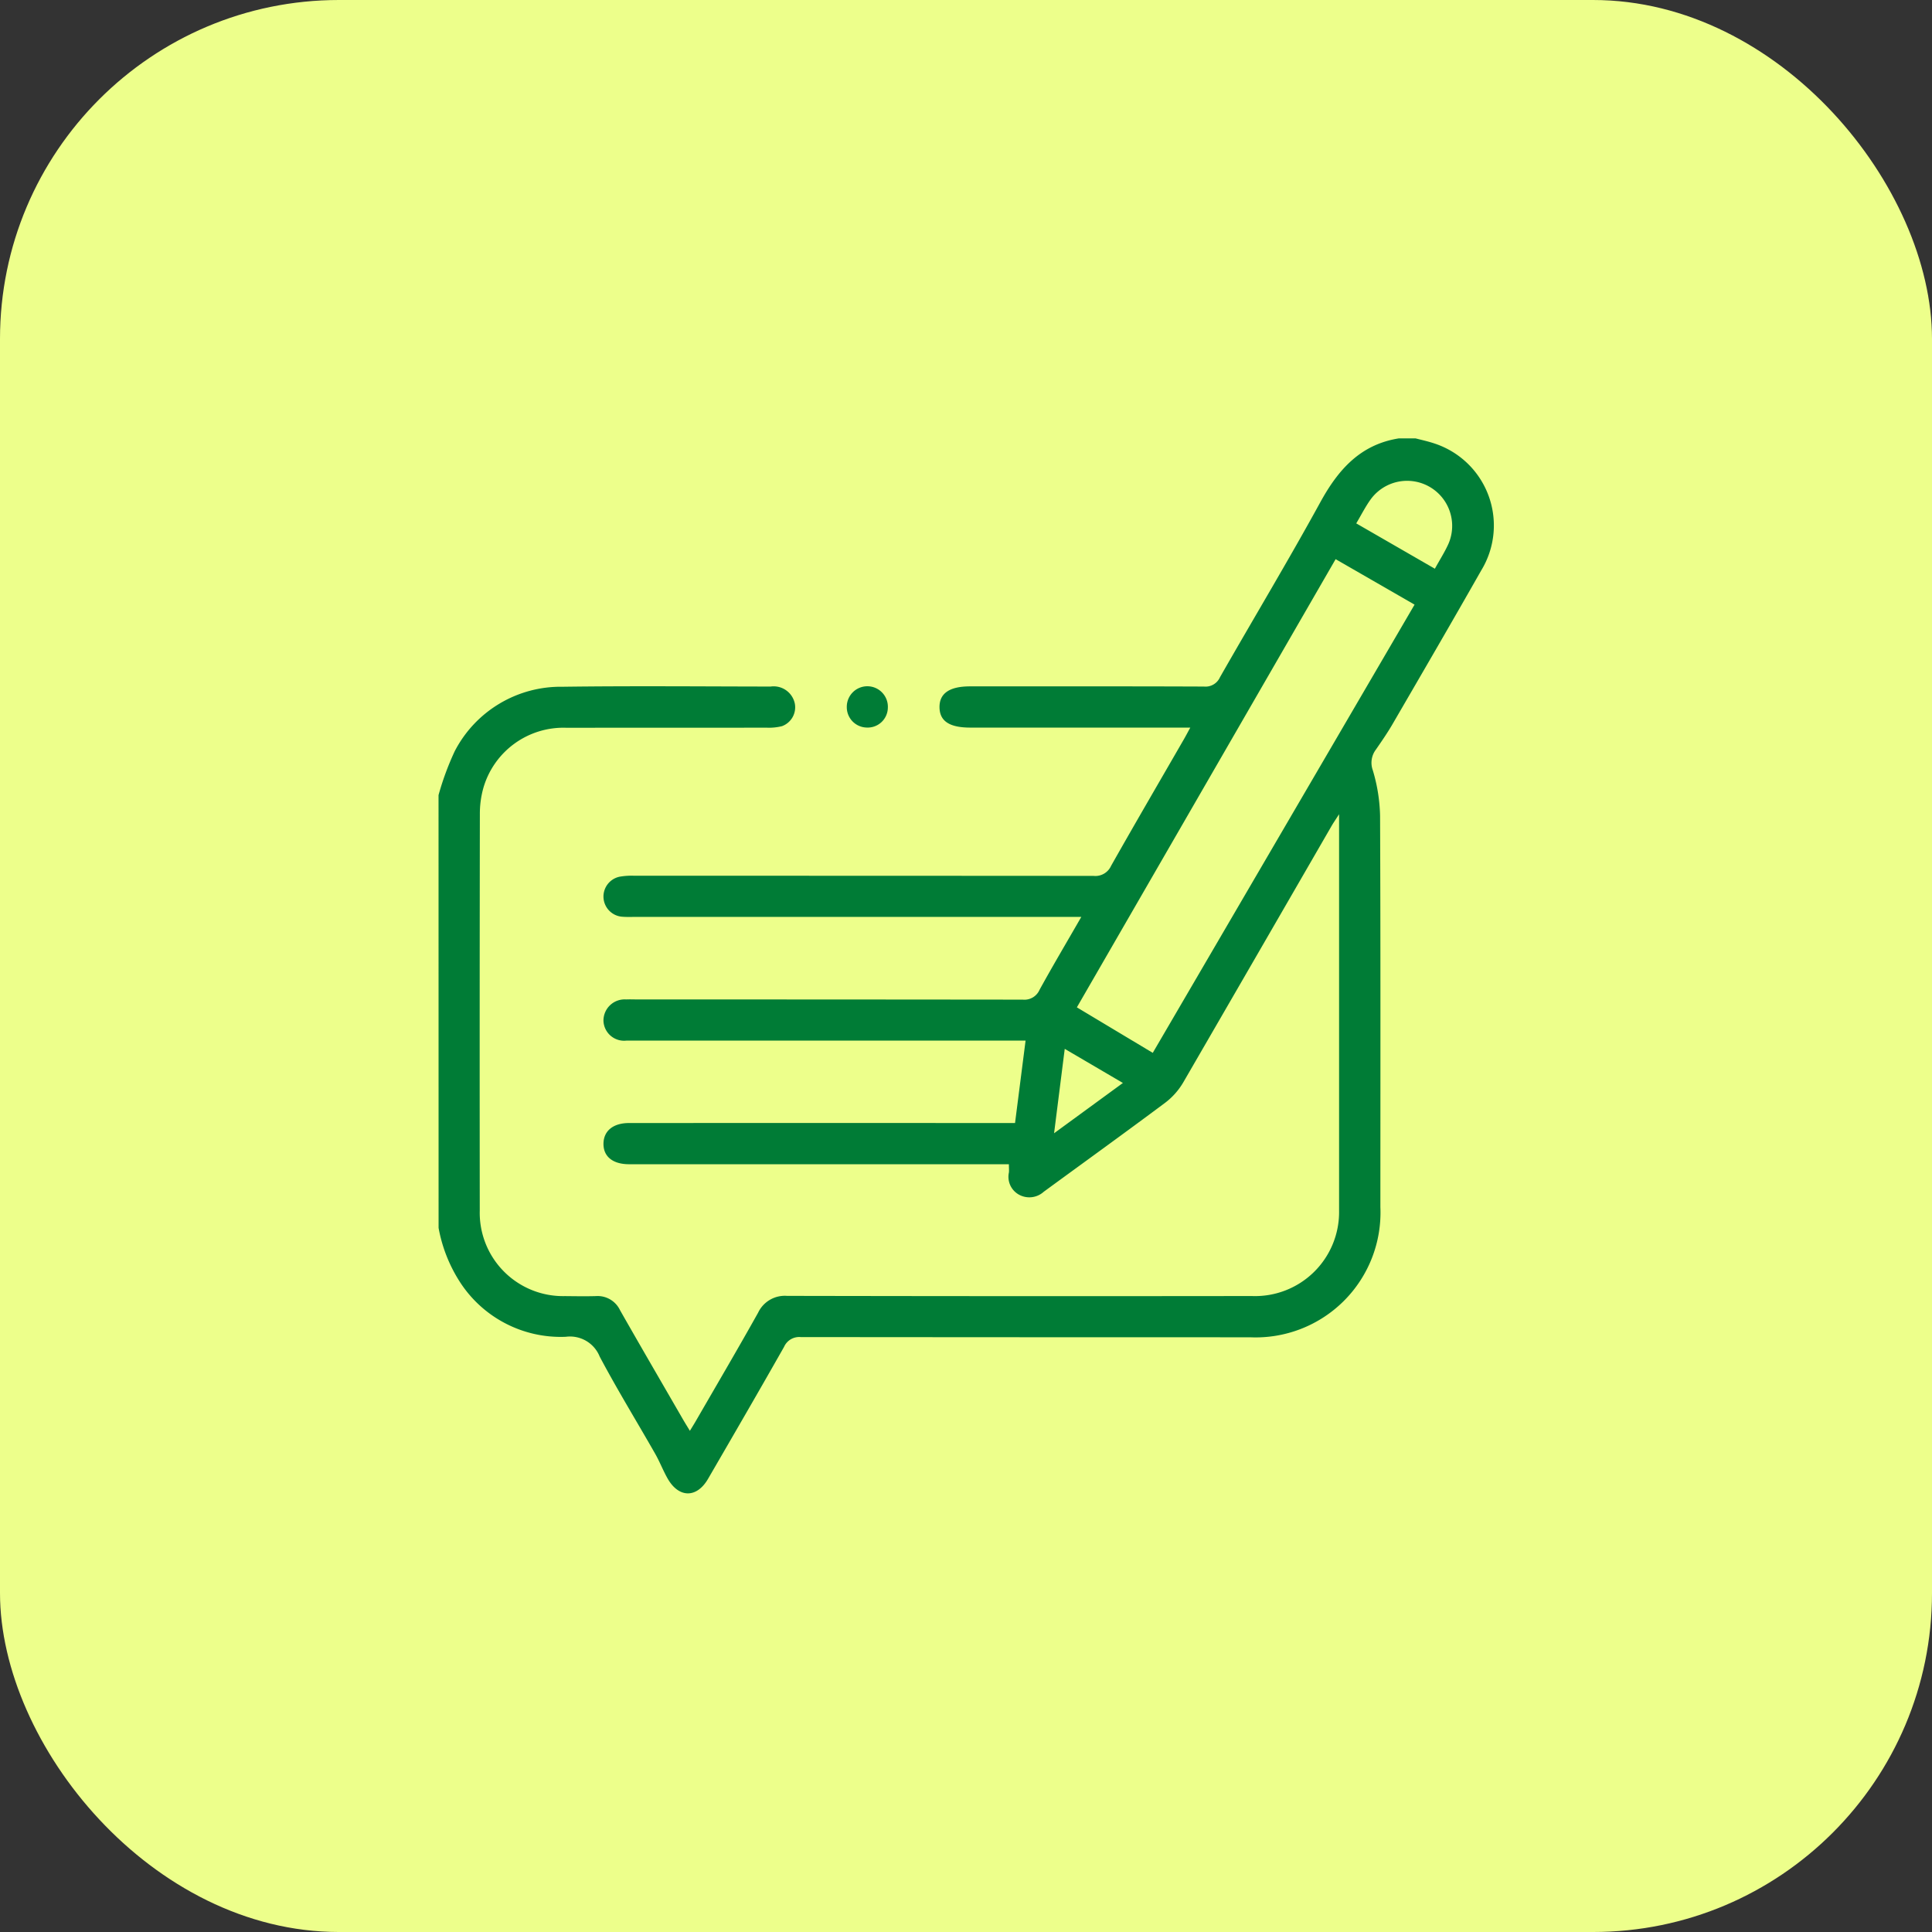
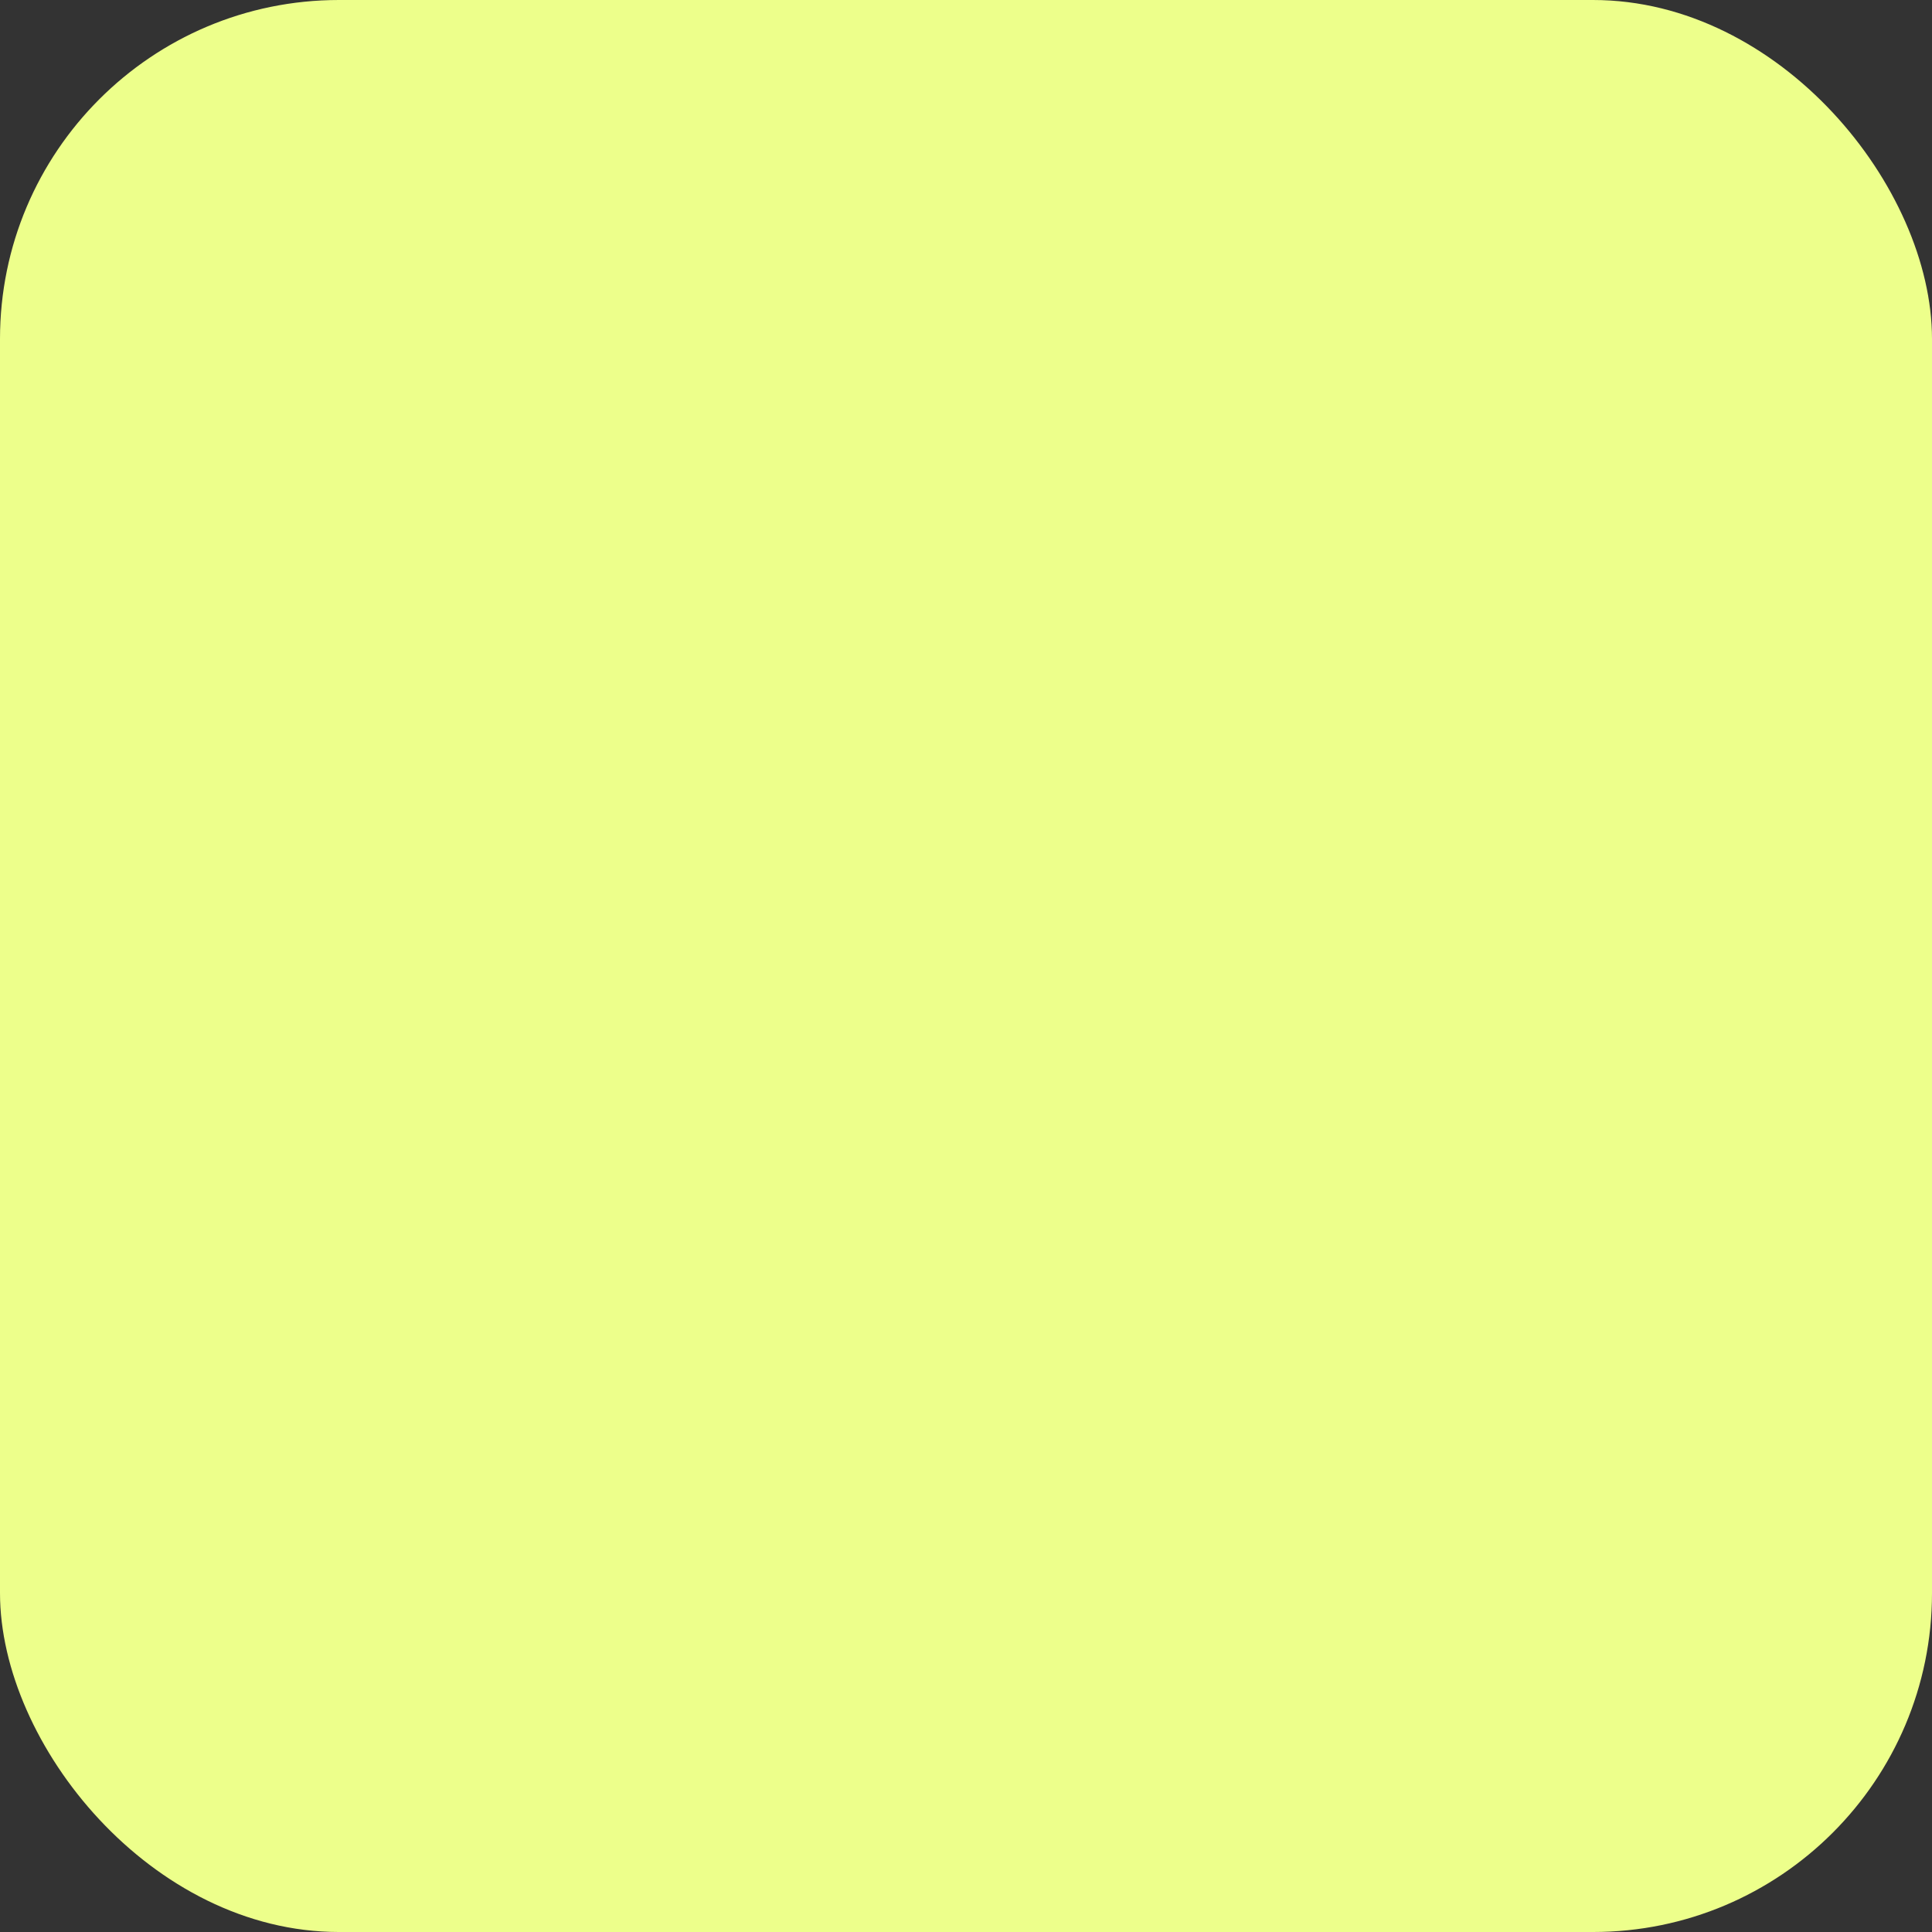
<svg xmlns="http://www.w3.org/2000/svg" width="114" height="114" viewBox="0 0 114 114">
  <rect x="0" y="0" width="114" height="114" fill="#333333" stroke="none" />
  <g id="Group_2229" data-name="Group 2229" transform="translate(-1005 -3597)">
    <rect id="Rectangle_229" data-name="Rectangle 229" width="114" height="114" rx="20" transform="translate(1005 3597)" fill="#edff8b" />
    <g id="Group_2208" data-name="Group 2208" transform="translate(1030.876 3622.879)">
-       <path id="Path_3299" data-name="Path 3299" d="M185.218,64.256a16.622,16.622,0,0,1,.957-2.594,7.041,7.041,0,0,1,6.357-3.8c4.093-.055,8.187-.017,12.281-.012a1.275,1.275,0,0,1,1.433,1.029,1.185,1.185,0,0,1-.762,1.308,3.14,3.14,0,0,1-.9.089c-3.931.006-7.863,0-11.8.007a4.915,4.915,0,0,0-4.927,3.574,5.612,5.612,0,0,0-.2,1.5q-.018,11.7-.006,23.409a4.917,4.917,0,0,0,5.024,5.051c.608.006,1.216.017,1.824,0a1.462,1.462,0,0,1,1.428.83c1.221,2.146,2.465,4.281,3.7,6.419.12.208.247.412.423.7.145-.238.258-.417.363-.6,1.225-2.122,2.468-4.234,3.663-6.371a1.741,1.741,0,0,1,1.707-.991q13.711.027,27.422.009a4.958,4.958,0,0,0,5.151-5.044q0-11.37,0-22.74v-.646c-.213.333-.335.505-.44.688q-4.374,7.574-8.758,15.142a4.138,4.138,0,0,1-1.07,1.2c-2.37,1.769-4.77,3.5-7.156,5.245a1.267,1.267,0,0,1-1.47.17,1.2,1.2,0,0,1-.589-1.3c.016-.137,0-.277,0-.492H196.929c-.162,0-.324,0-.486,0-.947-.007-1.5-.455-1.492-1.213s.575-1.218,1.509-1.218q10.944-.005,21.888,0h.887c.207-1.613.408-3.188.622-4.864h-23c-.183,0-.365,0-.547,0a1.22,1.22,0,0,1-1.36-1.161,1.251,1.251,0,0,1,1.335-1.268c.223-.01.446,0,.669,0q11.37,0,22.739.012a.973.973,0,0,0,.989-.581c.77-1.4,1.585-2.773,2.463-4.3H196.762c-.223,0-.447.008-.669-.009a1.195,1.195,0,0,1-.19-2.364,4.055,4.055,0,0,1,.845-.057q13.558,0,27.117.009a1.017,1.017,0,0,0,1.039-.595c1.413-2.5,2.865-4.985,4.3-7.475.107-.185.206-.376.373-.68H216.6c-1.234,0-1.812-.381-1.821-1.2s.591-1.233,1.8-1.233c4.6,0,9.2-.007,13.8.011a.935.935,0,0,0,.948-.547c1.966-3.447,4.014-6.848,5.921-10.327,1.059-1.931,2.365-3.411,4.642-3.771h.973c.388.1.783.185,1.162.316A5.091,5.091,0,0,1,246.742,51c-1.729,3.046-3.492,6.072-5.251,9.1-.293.5-.629.987-.962,1.468a1.29,1.29,0,0,0-.183,1.222,10.061,10.061,0,0,1,.429,2.678c.032,7.7.019,15.4.018,23.1a7.368,7.368,0,0,1-7.694,7.679q-13.255,0-26.508-.012a.976.976,0,0,0-.985.578c-1.478,2.606-2.983,5.2-4.486,7.789-.665,1.147-1.724,1.139-2.384-.02-.267-.469-.46-.98-.727-1.449-1.092-1.917-2.25-3.8-3.282-5.748a1.886,1.886,0,0,0-2-1.167,7.078,7.078,0,0,1-6.179-3.131,8.776,8.776,0,0,1-1.327-3.294Zm42.144,15.208L242.81,53.016l-4.658-2.683L222.884,76.779Zm12.007-31.242,4.639,2.675c.293-.533.59-.994.81-1.489a2.659,2.659,0,0,0-4.6-2.6C239.914,47.23,239.677,47.7,239.369,48.222Zm-17.83,35.986,4.061-2.967-3.432-2.013Z" transform="translate(-185.218 -43.218)" fill="#007c36" />
-       <path id="Path_3300" data-name="Path 3300" d="M229.537,71.843a1.2,1.2,0,0,1-1.189-1.208,1.212,1.212,0,1,1,2.422.051A1.188,1.188,0,0,1,229.537,71.843Z" transform="translate(-204.258 -54.792)" fill="#007c36" />
-     </g>
+       </g>
  </g>
</svg>